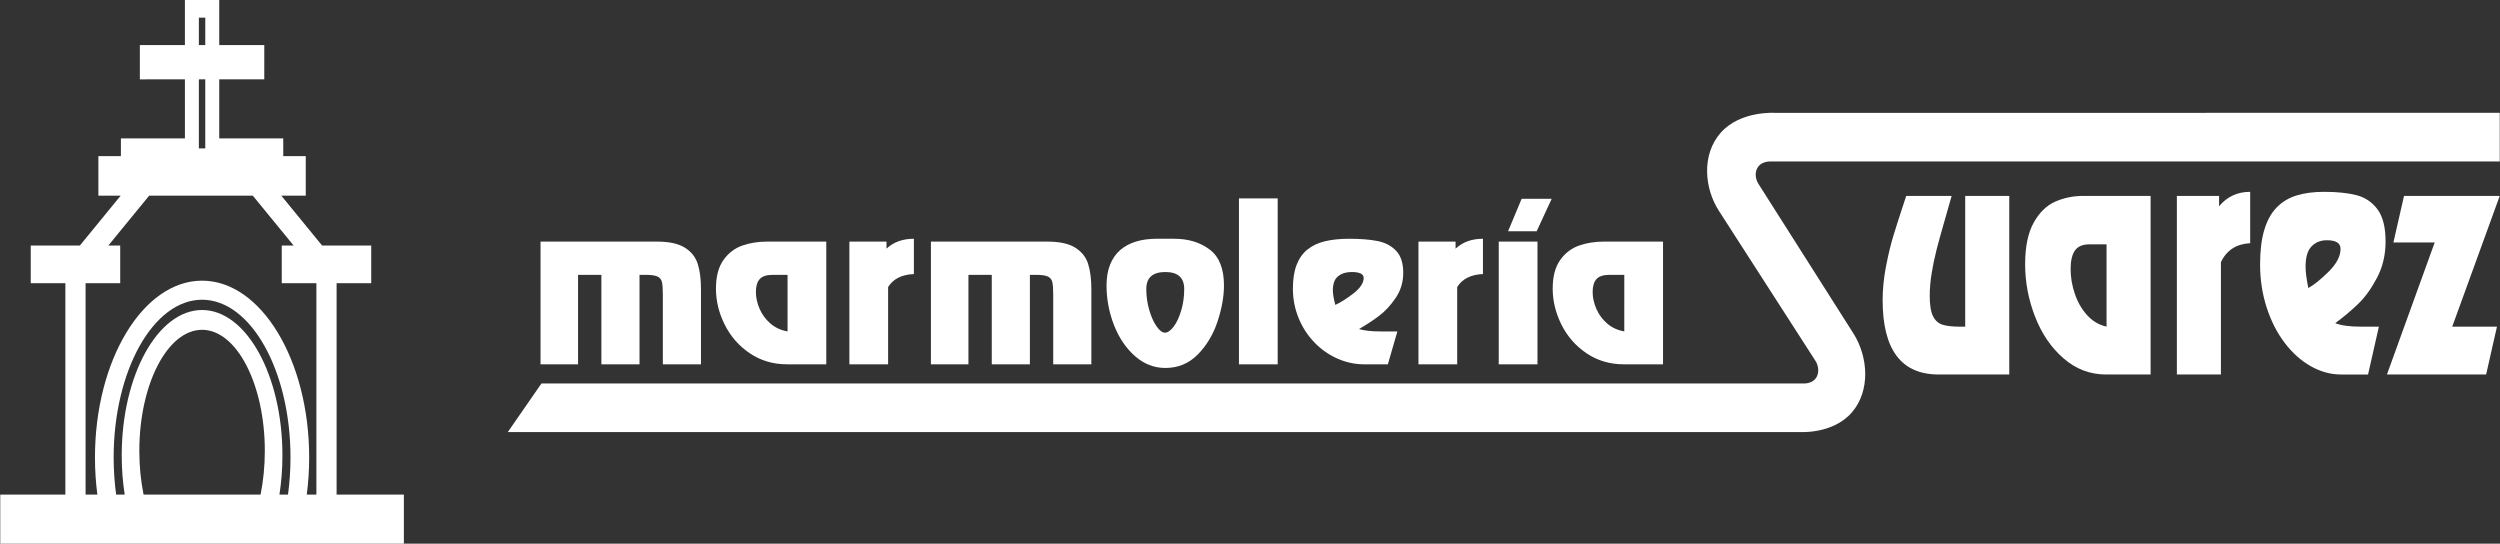
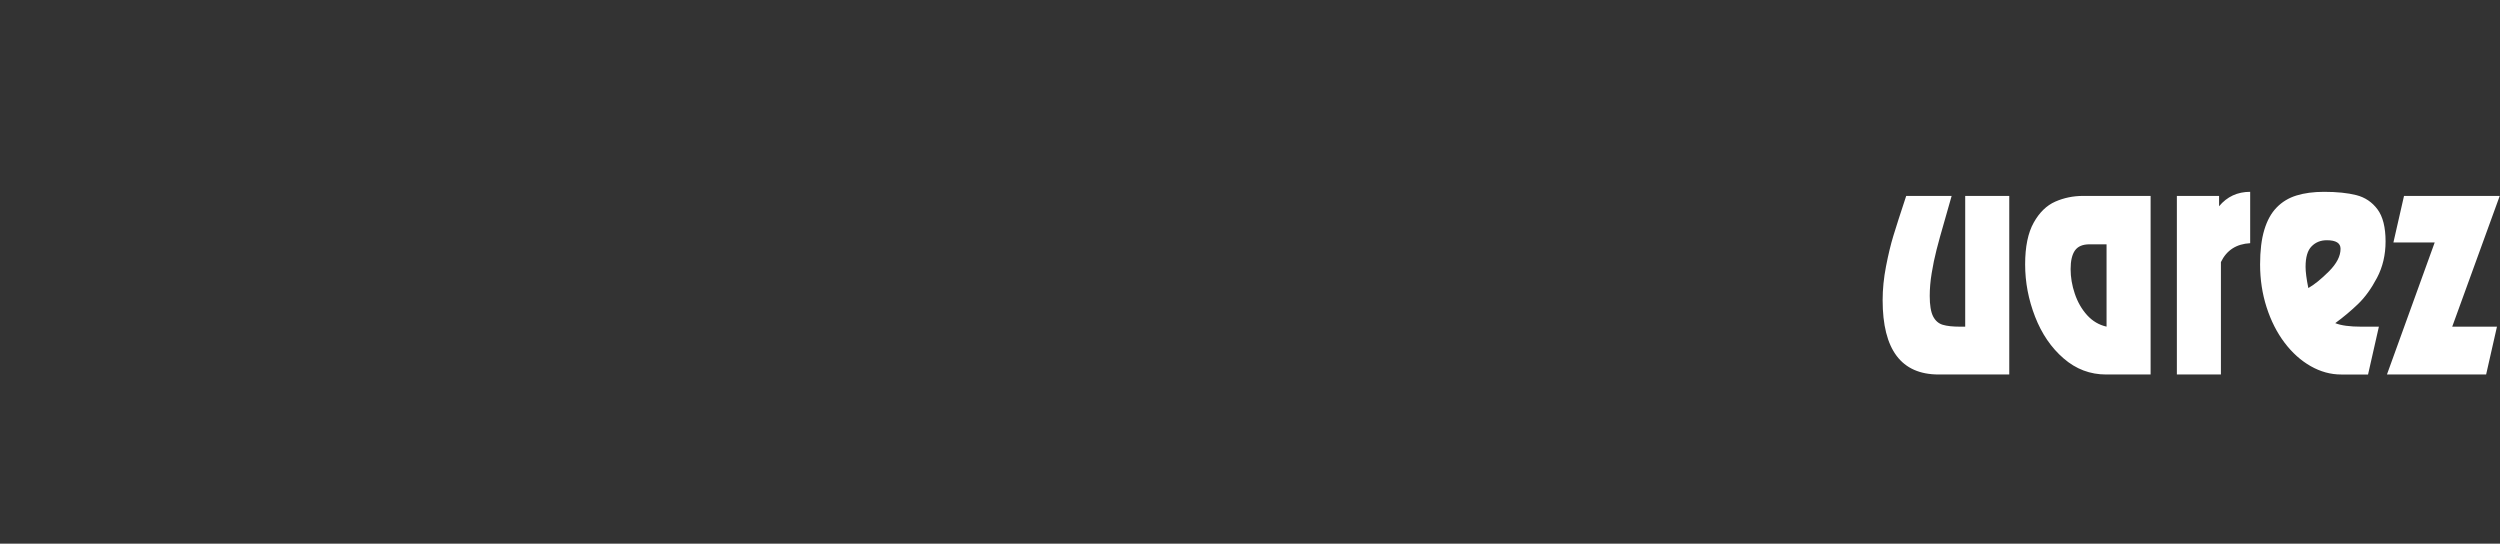
<svg xmlns="http://www.w3.org/2000/svg" version="1.1" id="Capa_1" x="0px" y="0px" width="1099px" height="239px" viewBox="0 0 1099 239" enable-background="new 0 0 1099 239" xml:space="preserve">
  <rect x="0" y="0" width="1099" height="239" fill="#333333" stroke="none" />
  <g id="Capa_x0020_1">
    <g id="_2198995437808">
-       <path fill="#FFFFFF" d="M0.116,217.413h28.621v-92.932H13.514v-16.533h21.58l17.949-21.93h-9.793V68.646h9.897V60.83h28.146    l-0.004-25.941l-19.807,0.001V19.8h19.802L81.281,0h15.095v19.8h19.801l-0.003,15.086l-19.798,0.001V60.83h28.137v7.816h9.897    v17.372h-10.749l17.946,21.93h21.581v16.533h-15.22v92.932h29.575V239H0.116V217.413z M67.861,25.941h41.939v2.811H67.861V25.941z     M87.425,19.8h2.813V7.774h-2.813V19.8z M90.237,34.888l-2.813,0.001v30.343h2.813V34.888z M88.83,123.381    c25.927,0,47.081,34.91,47.081,77.713c0,5.596-0.368,11.055-1.056,16.319h4.231v-92.932h-15.226v-16.533h5.226l-17.949-21.93    H65.565l-17.946,21.93h5.224v16.533H37.621v92.932h5.18c-0.689-5.265-1.051-10.724-1.051-16.319    C41.75,158.291,62.902,123.381,88.83,123.381z M126.603,217.413c0.714-5.237,1.097-10.702,1.097-16.321    c0-38.182-17.464-69.331-38.87-69.331c-21.405,0-38.87,31.149-38.87,69.331c0,5.619,0.377,11.084,1.093,16.321h3.762    c-0.853-5.483-1.308-11.261-1.308-17.229c0-35.198,15.87-63.907,35.323-63.907c19.452,0,35.324,28.709,35.324,63.907    c0,5.968-0.461,11.745-1.313,17.229H126.603z M114.548,217.413c1.202-5.961,1.866-12.435,1.866-19.2    c0-29.316-12.394-53.229-27.584-53.229c-15.189,0-27.585,23.912-27.585,53.229c0,6.766,0.662,13.239,1.863,19.2H114.548z" />
-       <path fill="#FFFFFF" d="M237.621,160.152v-53.945h51.178c5.308,0,9.394,0.878,12.231,2.646c2.84,1.768,4.742,4.146,5.693,7.132    c0.95,3.002,1.427,6.688,1.427,11.071v33.096h-16.764v-30.675c0-2.509-0.135-4.323-0.387-5.452    c-0.252-1.115-0.892-1.932-1.918-2.438c-1.04-0.505-2.764-0.758-5.186-0.758h-2.764v39.322h-16.764V120.83h-10.254v39.322H237.621    z M314.732,126.893c0-5.335,1.1-9.525,3.313-12.616c2.2-3.077,4.979-5.186,8.338-6.346c3.344-1.146,6.926-1.724,10.729-1.724    h26.124v53.945h-17.193c-6.183,0-11.666-1.62-16.436-4.86c-4.786-3.224-8.456-7.431-11.026-12.587    C316.01,137.549,314.732,132.273,314.732,126.893z M339.609,120.83c-2.645,0-4.518,0.625-5.632,1.858    c-1.114,1.232-1.679,3.104-1.679,5.631c0,2.453,0.534,4.934,1.619,7.43c1.084,2.513,2.676,4.666,4.77,6.481    c2.096,1.797,4.607,2.956,7.521,3.462V120.83H339.609z M373.387,160.152v-53.945h16.317v3.105    c3.09-2.897,7.104-4.353,12.037-4.353v15.514c-5.32,0.225-9.094,2.126-11.325,5.707v33.973H373.387z M409.23,160.152v-53.945    h51.181c5.305,0,9.393,0.878,12.23,2.646c2.84,1.768,4.741,4.146,5.693,7.132c0.95,3.002,1.426,6.688,1.426,11.071v33.096h-16.764    v-30.675c0-2.509-0.134-4.323-0.386-5.452c-0.252-1.115-0.892-1.932-1.916-2.438c-1.042-0.505-2.766-0.758-5.188-0.758h-2.764    v39.322H435.98V120.83h-10.254v39.322H409.23z M486.432,125.467c0-3.492,0.521-6.554,1.575-9.169    c1.057-2.616,2.541-4.74,4.474-6.406c1.932-1.663,4.251-2.896,6.939-3.716c2.704-0.816,5.722-1.217,9.036-1.217h7.667    c6.257,0,11.473,1.575,15.648,4.739c4.19,3.151,6.286,8.413,6.286,15.769c0,4.874-0.937,10.15-2.824,15.842    c-1.871,5.676-4.754,10.506-8.648,14.488c-3.893,3.969-8.647,5.961-14.297,5.961c-4.948,0-9.406-1.74-13.358-5.217    c-3.952-3.479-7.014-8.011-9.214-13.613C487.533,137.326,486.432,131.499,486.432,125.467z M503.91,127.071    c0,3.149,0.431,6.212,1.292,9.184c0.862,2.974,1.946,5.38,3.24,7.224c1.292,1.842,2.511,2.764,3.67,2.764    c1.219,0,2.498-0.893,3.834-2.661c1.338-1.782,2.438-4.146,3.314-7.089c0.876-2.941,1.321-6.093,1.321-9.421    c0-4.993-2.764-7.49-8.293-7.49C506.703,119.581,503.91,122.078,503.91,127.071z M561.672,87.215v72.937h-17.03V87.215H561.672z     M568.359,126.879c0-4.117,0.534-7.595,1.621-10.418c1.085-2.824,2.674-5.082,4.77-6.763c2.096-1.692,4.666-2.912,7.697-3.64    c3.032-0.728,6.568-1.099,10.626-1.099c4.949,0,9.109,0.327,12.483,0.996c3.372,0.668,6.107,2.109,8.188,4.294    c2.081,2.199,3.121,5.424,3.121,9.69c0,4.072-1.099,7.742-3.314,11.012c-2.214,3.268-4.666,5.914-7.354,7.934    c-2.676,2.021-5.604,3.938-8.77,5.754c2.23,0.711,5.588,1.068,10.076,1.068h6.777l-4.177,14.445h-10.433    c-4.056,0-7.964-0.85-11.755-2.527c-3.789-1.679-7.162-4.041-10.104-7.104c-2.942-3.047-5.261-6.599-6.94-10.685    C569.193,135.765,568.359,131.441,568.359,126.879z M586.995,134.041c2.318-1.041,4.979-2.72,7.98-5.053    c3.001-2.333,4.502-4.607,4.502-6.821c0-1.724-1.782-2.586-5.335-2.586c-2.377,0-4.339,0.61-5.885,1.843    c-1.559,1.219-2.331,3.285-2.331,6.199C585.927,129.152,586.281,131.291,586.995,134.041z M623.553,160.152v-53.945h16.315v3.105    c3.093-2.897,7.105-4.353,12.038-4.353v15.514c-5.319,0.225-9.095,2.126-11.323,5.707v33.973H623.553z M675.877,106.207v53.945    h-17.029v-53.945H675.877z M682.119,87.394l-6.6,14.267H662.95l5.959-14.267H682.119z M682.563,126.893    c0-5.335,1.102-9.525,3.314-12.616c2.199-3.077,4.979-5.186,8.339-6.346c3.342-1.146,6.924-1.724,10.729-1.724h26.125v53.945    h-17.193c-6.183,0-11.666-1.62-16.437-4.86c-4.785-3.224-8.456-7.431-11.026-12.587    C683.843,137.549,682.563,132.273,682.563,126.893z M707.442,120.83c-2.646,0-4.518,0.625-5.632,1.858    c-1.115,1.232-1.68,3.104-1.68,5.631c0,2.453,0.534,4.934,1.618,7.43c1.086,2.513,2.676,4.666,4.771,6.481    c2.096,1.797,4.608,2.956,7.52,3.462V120.83H707.442z" />
      <path fill="#FFFFFF" d="M827.605,131.927c0-4.759,0.49-9.712,1.488-14.857c0.997-5.125,2.062-9.58,3.212-13.344    c1.148-3.784,3.024-9.645,5.659-17.603h19.975c-0.558,2.075-1.589,5.687-3.092,10.876c-1.504,5.169-2.687,9.452-3.549,12.826    c-0.862,3.375-1.572,6.792-2.128,10.252c-0.577,3.46-0.863,6.789-0.863,10.035c0,3.979,0.49,6.964,1.453,8.91    c0.979,1.924,2.383,3.178,4.224,3.74c1.844,0.563,4.413,0.844,7.69,0.844h2.229V86.122h19.366v78.505h-31.042    C835.818,164.627,827.605,153.726,827.605,131.927z M918.556,107.402c-3.009,0-5.138,0.908-6.405,2.704    c-1.268,1.794-1.909,4.52-1.909,8.196c0,3.567,0.607,7.181,1.841,10.814c1.233,3.654,3.025,6.789,5.407,9.43    c2.385,2.616,5.239,4.304,8.551,5.039v-36.183H918.556z M890.25,116.226c0-7.764,1.252-13.863,3.77-18.361    c2.5-4.478,5.658-7.549,9.479-9.233c3.802-1.667,7.875-2.509,12.201-2.509h29.708v78.505h-19.551    c-7.03,0-13.266-2.355-18.691-7.071c-5.441-4.693-9.615-10.815-12.538-18.318C891.704,131.733,890.25,124.055,890.25,116.226z     M956.951,164.627V86.122h18.554v4.541c3.515-4.217,8.062-6.336,13.672-6.336v22.579c-6.05,0.324-10.343,3.071-12.861,8.304    v49.418H956.951z M1014.744,126.629c2.637-1.492,5.646-3.937,9.058-7.333c3.397-3.417,5.103-6.705,5.103-9.926    c0-2.508-2.01-3.764-6.049-3.764c-2.687,0-4.917,0.888-6.675,2.682c-1.774,1.775-2.652,4.779-2.652,8.997    C1013.528,119.535,1013.932,122.649,1014.744,126.629z M993.535,116.226c0-5.989,0.61-11.051,1.844-15.16    c1.231-4.108,3.041-7.396,5.424-9.84c2.382-2.465,5.308-4.238,8.754-5.298c3.448-1.061,7.471-1.601,12.083-1.601    c5.627,0,10.359,0.476,14.194,1.448c3.838,0.973,6.946,3.071,9.313,6.25c2.365,3.18,3.548,7.896,3.548,14.101    c0,5.905-1.252,11.247-3.768,16.005c-2.52,4.777-5.307,8.629-8.366,11.547c-3.058,2.942-6.387,5.732-9.987,8.371    c2.535,1.037,6.354,1.557,11.474,1.557h7.706l-4.764,21.021h-11.847c-4.613,0-9.074-1.232-13.383-3.677    c-4.293-2.444-8.13-5.883-11.477-10.316c-3.347-4.433-5.981-9.623-7.892-15.569C994.483,129.139,993.535,122.865,993.535,116.226z     M1056.805,86.122h42.078l-20.888,57.483h19.67l-4.765,21.021h-43.6l20.988-58.026h-18.149L1056.805,86.122z" />
-       <path fill="#FFFFFF" d="M223.24,189.923l14.785-21.353l554.691-0.002c0,0,3.345,0.256,5.258-1.956    c1.873-2.188,1.611-5.565,0.161-7.884l-42.35-65.795c-6.649-10.142-7.84-25.051,0.699-34.645    c8.704-9.782,23.948-8.663,23.948-8.663l318.451-0.039v21.398L778.61,70.98c0,0-3.461-0.256-5.438,1.957    c-1.937,2.188-1.665,5.566-0.165,7.884l41.777,65.795c6.431,10.143,7.578,25.052-0.675,34.645    c-8.418,9.782-23.155,8.663-23.155,8.663H223.24z" />
    </g>
  </g>
</svg>